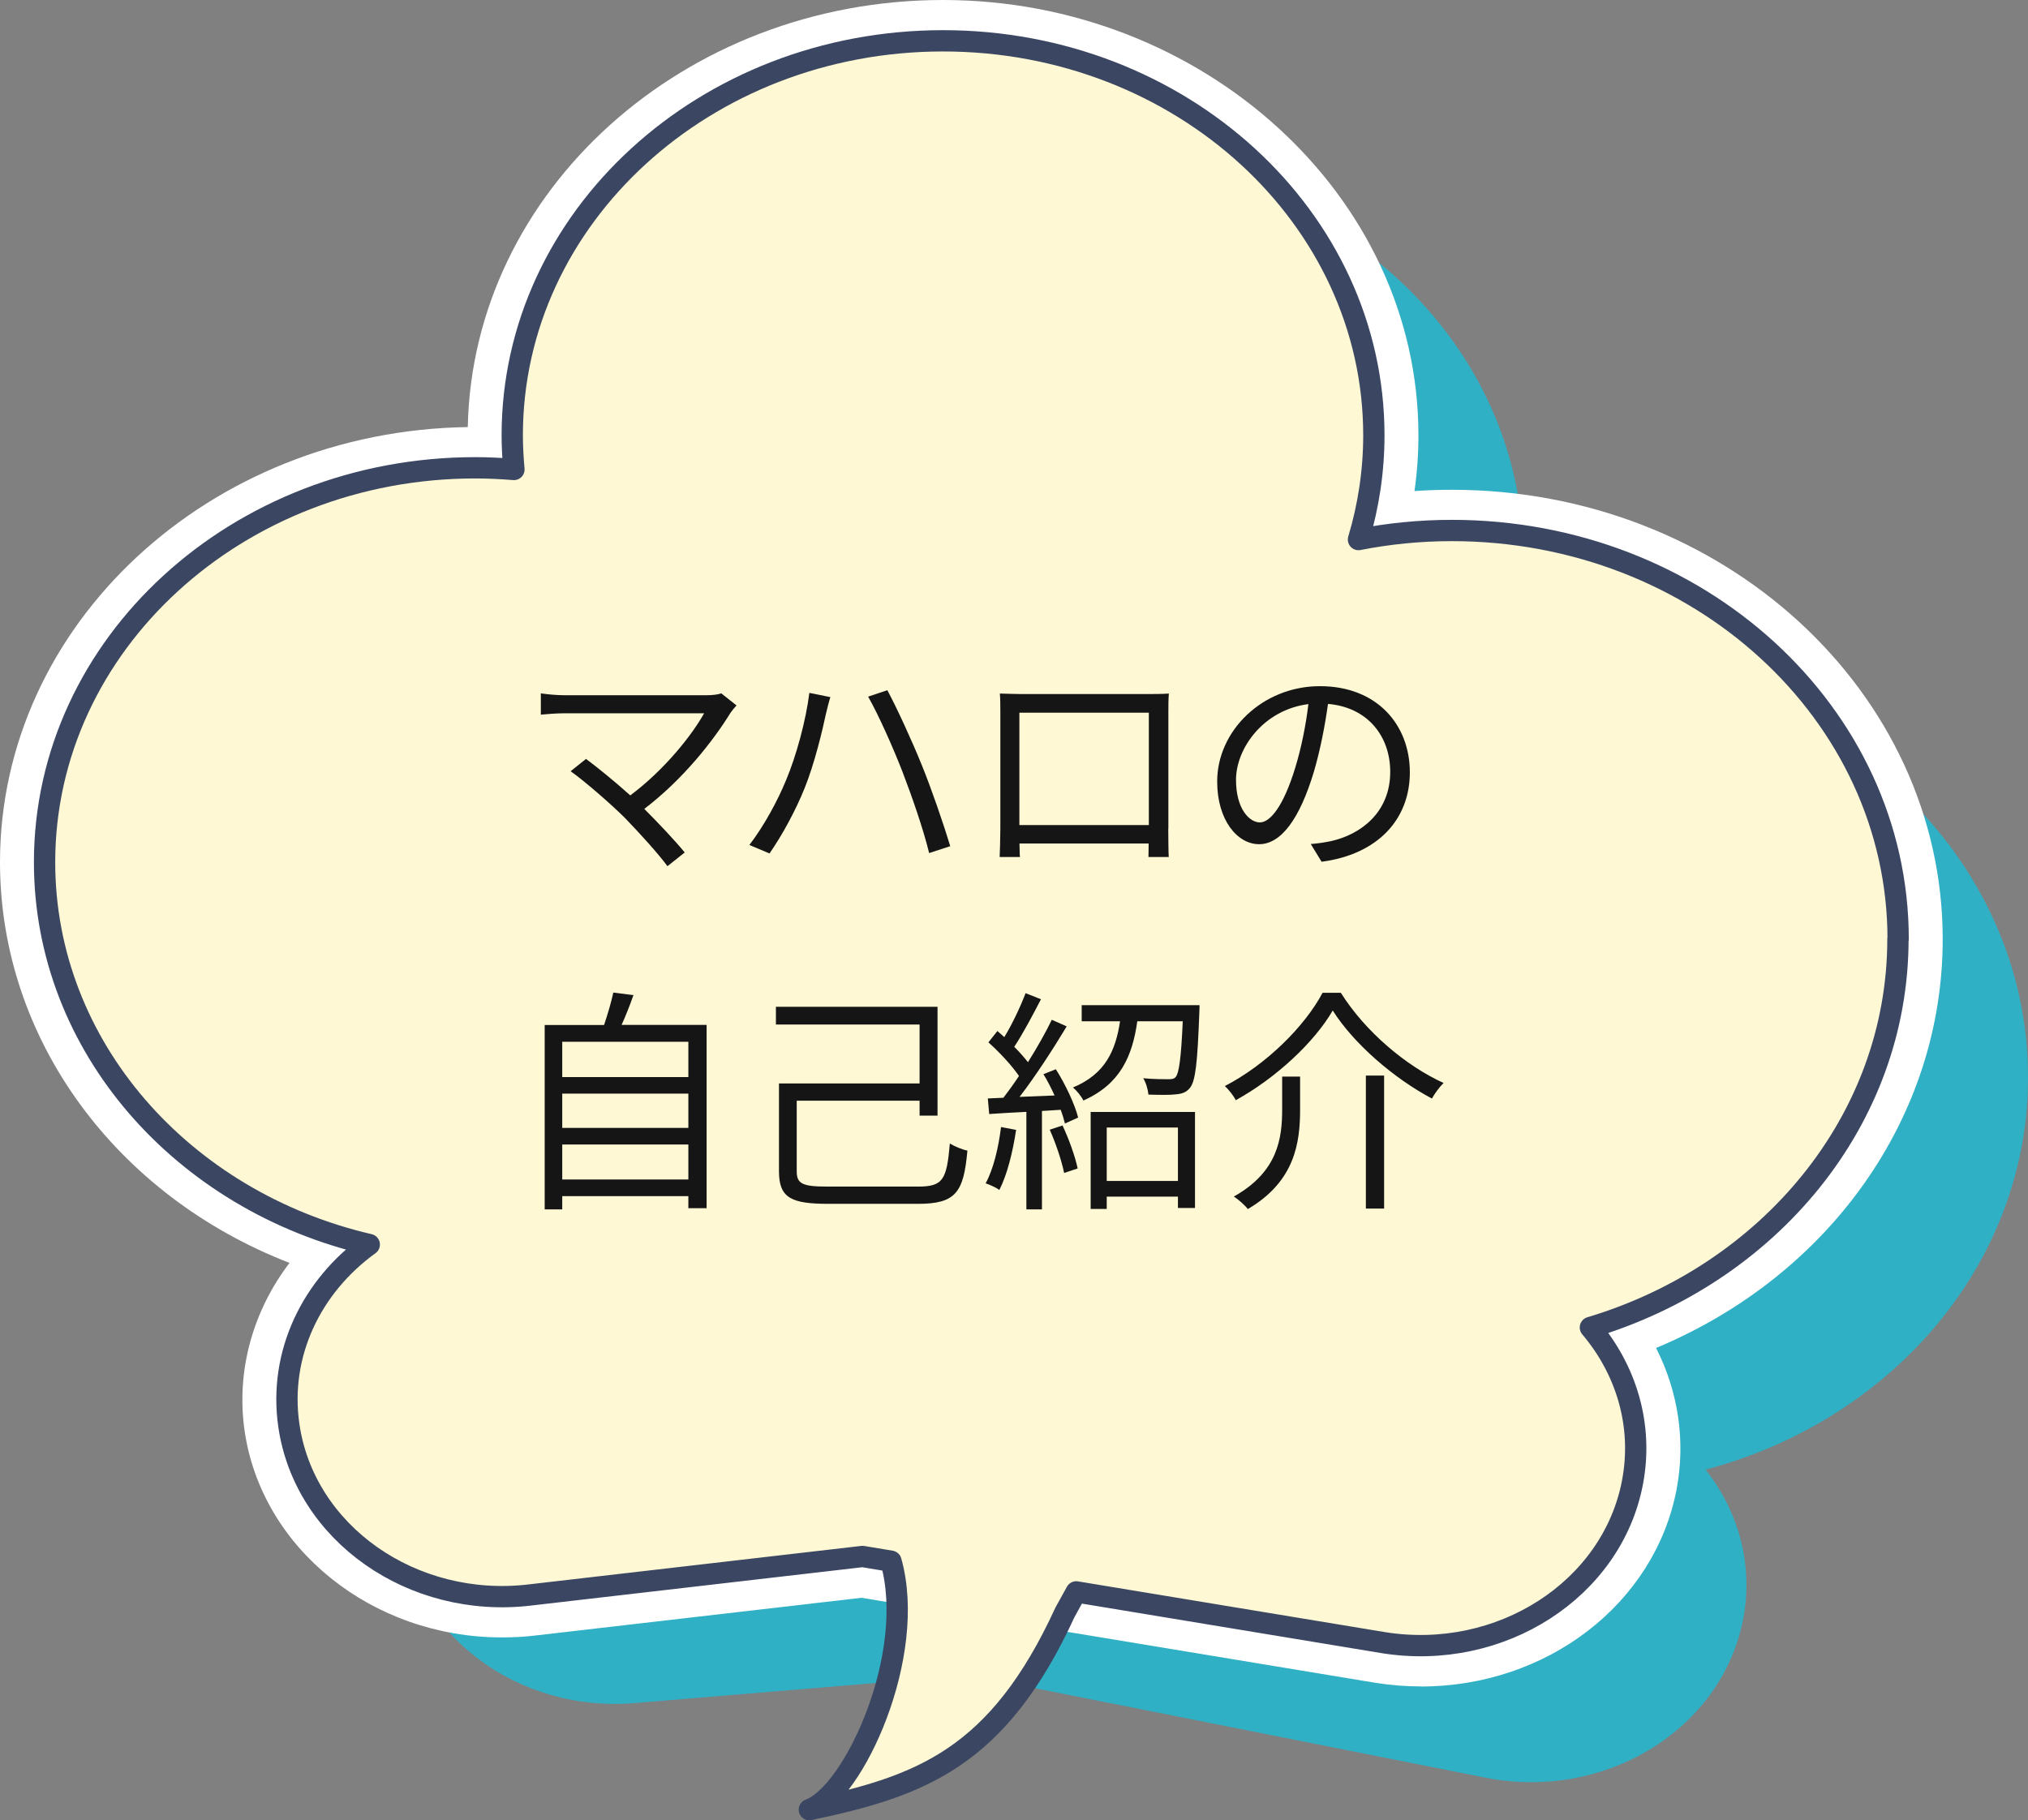
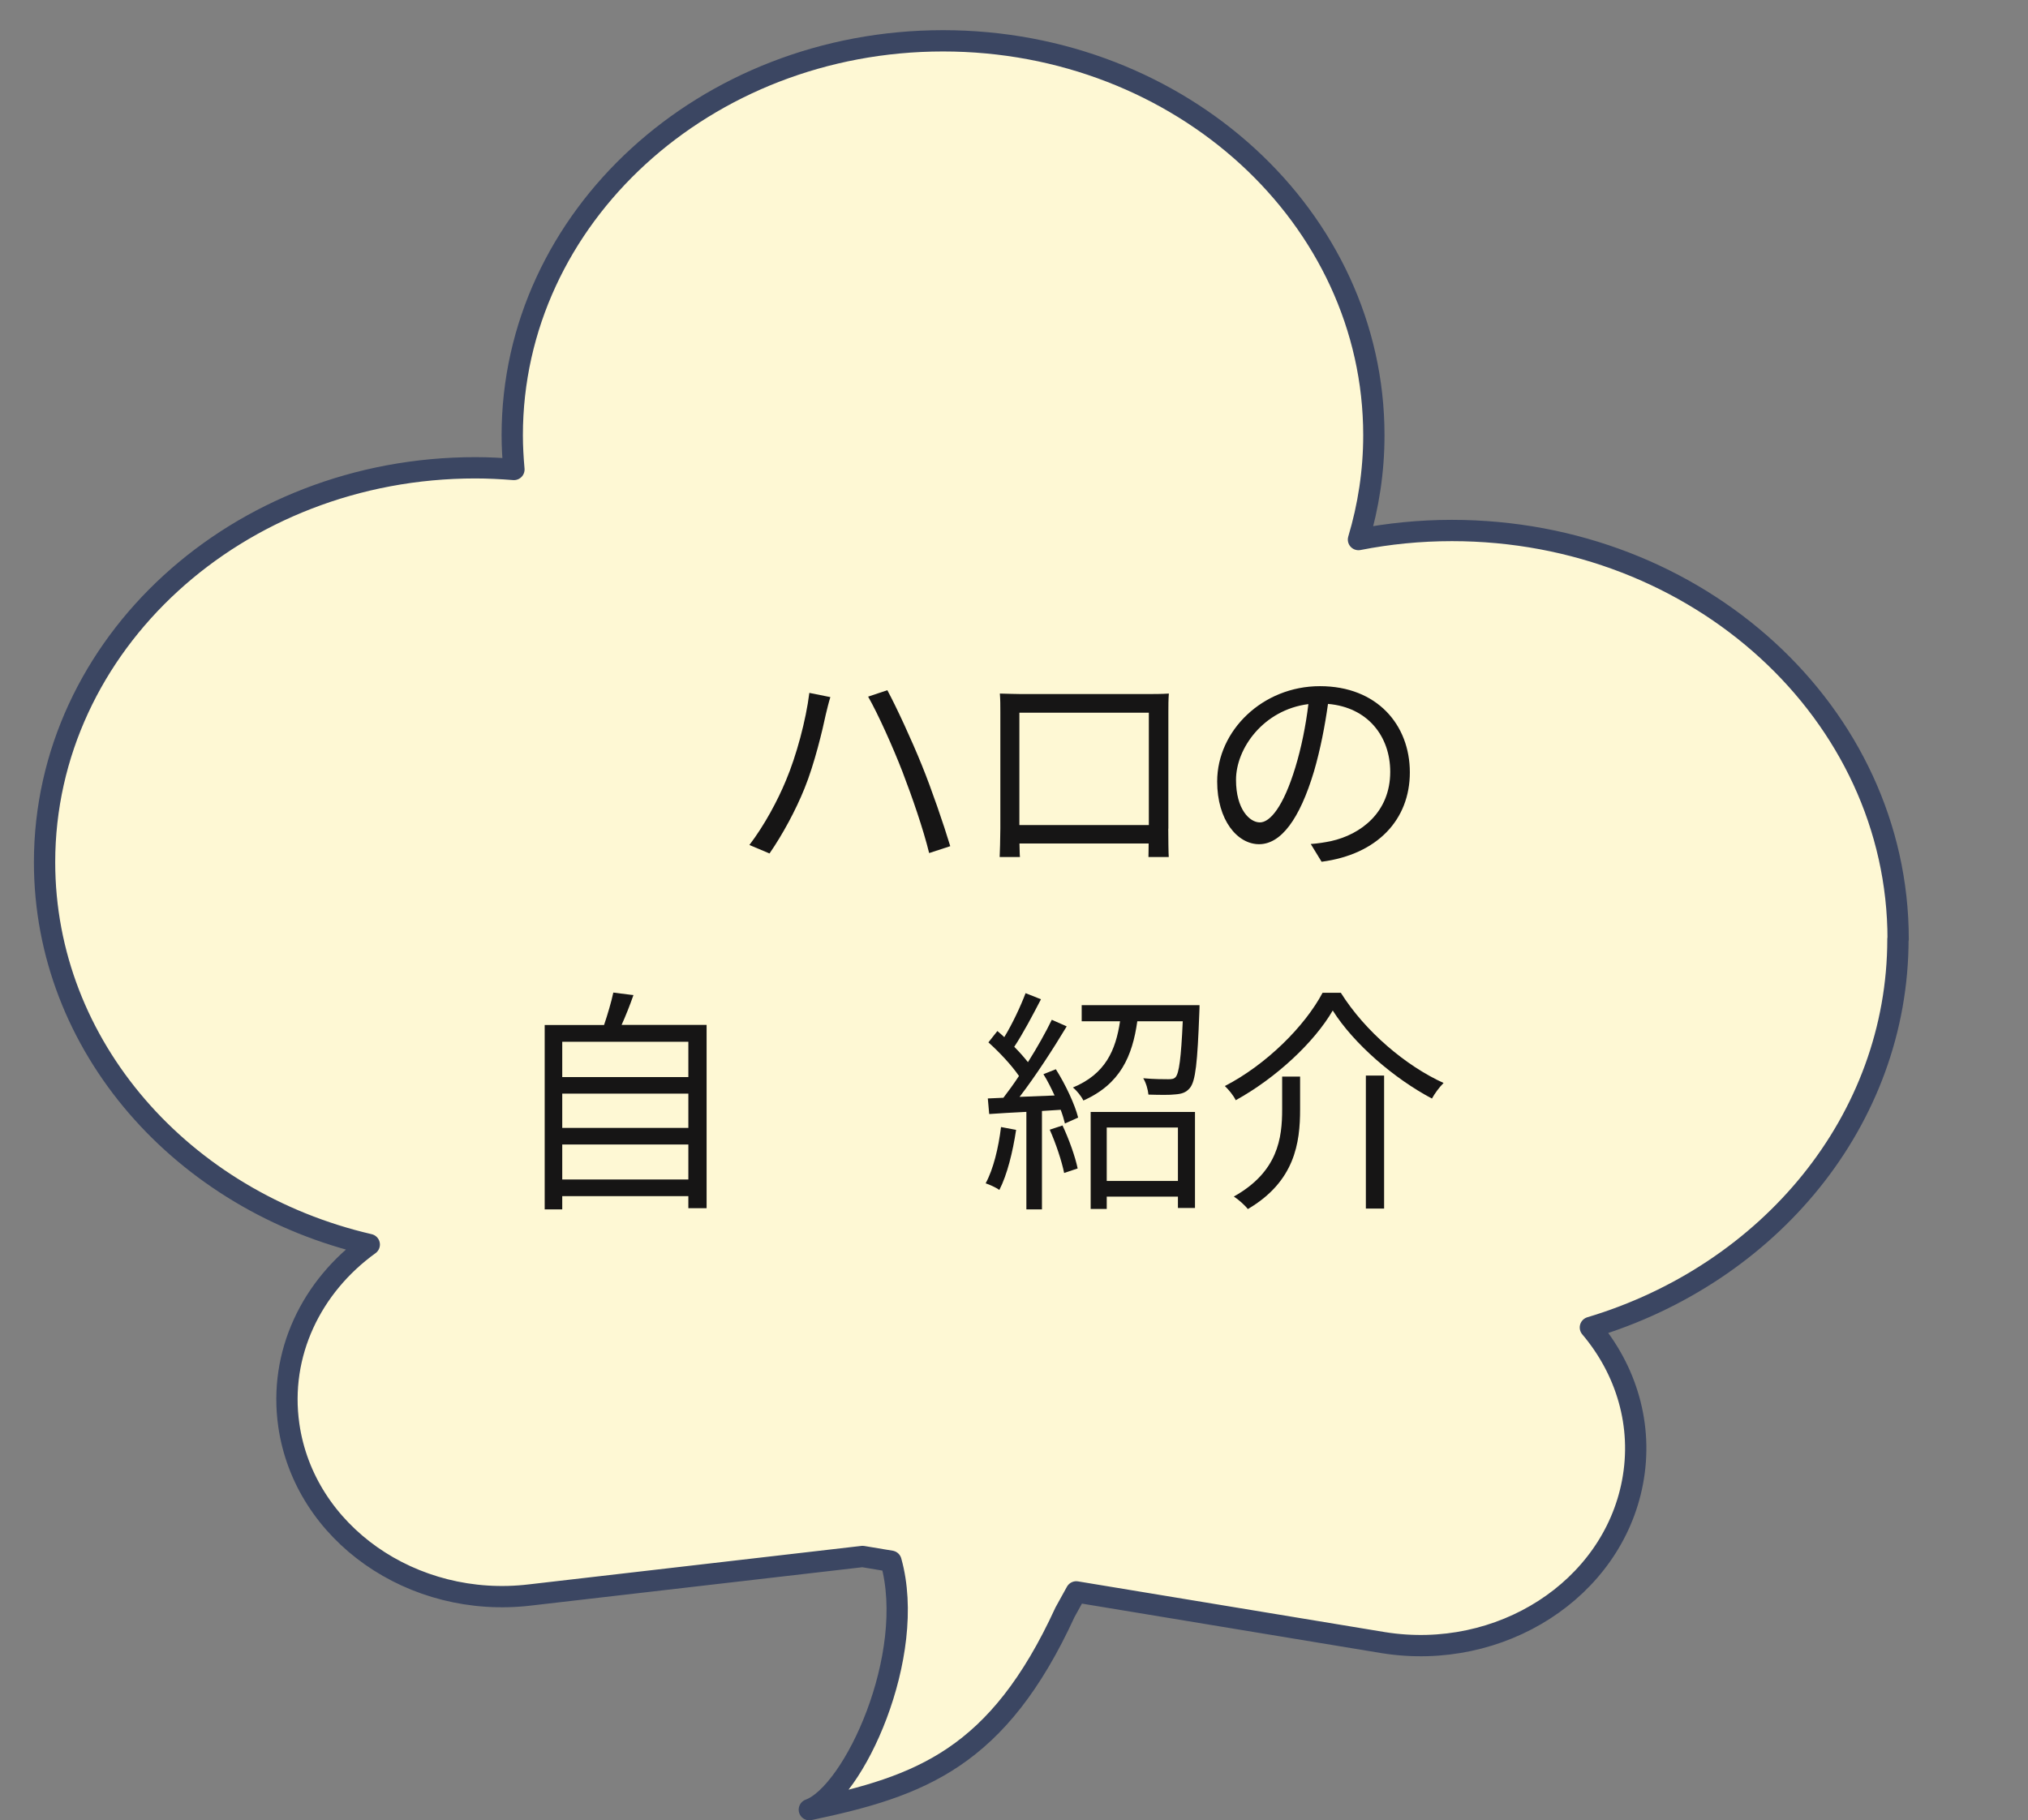
<svg xmlns="http://www.w3.org/2000/svg" id="_レイヤー_2" data-name="レイヤー 2" viewBox="0 0 205.67 184.65">
  <rect x="0" y="0" width="205.67" height="184.65" fill="#808080" stroke="none" />
  <defs>
    <style>
      .cls-1 {
        fill: #161515;
      }

      .cls-1, .cls-2, .cls-3, .cls-4 {
        stroke-width: 0px;
      }

      .cls-2 {
        fill: #fef8d4;
      }

      .cls-3 {
        fill: #fff;
      }

      .cls-4 {
        fill: #2fb0c5;
      }

      .cls-5 {
        fill: none;
        stroke: #3b4662;
        stroke-linecap: round;
        stroke-linejoin: round;
        stroke-width: 2.16px;
      }
    </style>
  </defs>
  <g id="speech_bubble" data-name="speech bubble">
    <g>
-       <path class="cls-4" d="m205.64,110.69c.87-22.88-18.67-42.07-43.65-42.87-3.25-.1-6.42.11-9.5.61,1.14-3.34,1.82-6.86,1.96-10.52.84-22.08-18.02-40.61-42.14-41.38-24.11-.77-44.34,16.5-45.18,38.59-.04,1.17-.02,2.33.04,3.47-1.29-.15-2.59-.25-3.91-.29-24.11-.77-44.34,16.5-45.18,38.59-.71,18.68,12.68,34.82,31.43,39.81-6.01,4.03-9.61,10.77-8.85,18.05h0c1.15,10.99,11.81,19.05,23.82,17.99l33.83-2.82,52.46,10.42c11.8,2.28,23.38-4.63,25.87-15.44h0c1.32-5.74-.19-11.42-3.67-15.83,18.3-4.84,31.98-19.99,32.68-38.37Z" />
-       <path class="cls-3" d="m144.09,171.06c-1.52,0-3.05-.12-4.56-.36l-52.17-8.63-33.02,3.82c-1.12.14-2.29.2-3.44.2-13.17,0-24.39-9.03-26.1-21-.86-6.03.84-12.1,4.56-16.99C11.77,121.29,0,105.41,0,87.46c0-24.11,21.21-43.76,47.44-44.14C47.92,19.36,69.36,0,95.64,0s48.21,19.8,48.21,44.15c0,1.89-.13,3.78-.4,5.66,1.26-.09,2.53-.13,3.79-.13,27.45,0,49.78,20.45,49.78,45.59,0,18.04-11.48,34.12-29.07,41.46,2.26,4.44,3.01,9.46,2.08,14.35-2.21,11.58-13.12,19.99-25.94,19.99h0Z" />
      <g>
        <path class="cls-2" d="m192.5,95.26c0-22.89-20.26-41.45-45.26-41.45-3.25,0-6.42.32-9.47.92,1.01-3.37,1.56-6.92,1.56-10.58,0-22.09-19.56-40.01-43.69-40.01s-43.69,17.91-43.69,40.01c0,1.17.07,2.33.17,3.47-1.29-.1-2.59-.17-3.91-.17-24.13,0-43.69,17.91-43.69,40.01,0,18.69,14,34.39,32.93,38.78-5.85,4.22-9.2,11.07-8.16,18.32h0c1.57,10.95,12.53,18.66,24.49,17.22l33.7-3.9,2.88.48c2.68,9.54-3.78,23.55-8.28,25.2,11.3-2.38,19.13-5.22,25.93-20.03l1.14-2.06,31.15,5.15c11.88,1.9,23.19-5.38,25.26-16.26h0c1.1-5.78-.63-11.41-4.27-15.71,18.11-5.42,31.19-21,31.19-39.4Z" />
        <path class="cls-5" d="m192.5,95.26c0-22.89-20.26-41.45-45.26-41.45-3.25,0-6.42.32-9.47.92,1.01-3.37,1.56-6.92,1.56-10.58,0-22.09-19.56-40.01-43.69-40.01s-43.69,17.91-43.69,40.01c0,1.17.07,2.33.17,3.47-1.29-.1-2.59-.17-3.91-.17-24.13,0-43.69,17.91-43.69,40.01,0,18.69,14,34.39,32.93,38.78-5.85,4.22-9.2,11.07-8.16,18.32h0c1.57,10.95,12.53,18.66,24.49,17.22l33.7-3.9,2.88.48c2.68,9.54-3.78,23.55-8.28,25.2,11.3-2.38,19.13-5.22,25.93-20.03l1.14-2.06,31.15,5.15c11.88,1.9,23.19-5.38,25.26-16.26h0c1.1-5.78-.63-11.41-4.27-15.71,18.11-5.42,31.19-21,31.19-39.4Z" />
      </g>
    </g>
    <g>
-       <path class="cls-1" d="m74.68,71.57c-.24.26-.46.53-.6.74-1.73,2.81-4.78,6.72-8.74,9.74,1.44,1.44,3.14,3.24,4.1,4.42l-1.75,1.39c-.89-1.22-2.81-3.34-4.32-4.9-1.44-1.44-4.22-3.84-5.5-4.73l1.56-1.25c.89.65,2.86,2.23,4.49,3.7,3.53-2.64,6.29-6.17,7.49-8.33h-14.11c-.94,0-1.97.1-2.45.14v-2.16c.67.1,1.61.19,2.45.19h14.31c.67,0,1.2-.07,1.54-.19l1.54,1.22Z" />
      <path class="cls-1" d="m82.07,70.28l2.14.43c-.17.55-.34,1.25-.46,1.75-.31,1.49-1.15,5.04-2.16,7.51-.89,2.21-2.21,4.66-3.55,6.6l-2.04-.86c1.54-2.02,2.88-4.54,3.7-6.53,1.06-2.5,2.04-6.14,2.38-8.9Zm5.98.38l1.94-.65c.94,1.75,2.47,5.06,3.5,7.61.96,2.35,2.23,6.05,2.88,8.21l-2.14.7c-.6-2.45-1.73-5.71-2.71-8.26-.96-2.47-2.45-5.81-3.48-7.61Z" />
      <path class="cls-1" d="m118.48,84.05c0,.77.02,2.62.05,2.88h-2.06c0-.17.02-.72.02-1.37h-13.1c.02.62.02,1.2.05,1.37h-2.06c.02-.29.07-2.06.07-2.9v-11.81c0-.55,0-1.3-.05-1.87.94.02,1.58.05,2.14.05h12.89c.53,0,1.39,0,2.11-.05-.05.6-.05,1.27-.05,1.87v11.83Zm-15.1-11.76v11.4h13.13v-11.4h-13.13Z" />
      <path class="cls-1" d="m132.93,85.61c.74-.05,1.46-.17,2.04-.29,3.05-.67,6.02-2.93,6.02-7.03,0-3.6-2.28-6.55-6.31-6.89-.31,2.21-.77,4.61-1.42,6.84-1.46,4.87-3.36,7.39-5.57,7.39s-4.25-2.45-4.25-6.36c0-5.16,4.61-9.67,10.42-9.67s9.12,3.94,9.12,8.74-3.29,8.33-8.95,9.07l-1.1-1.8Zm-1.56-7.78c.6-1.97,1.06-4.22,1.32-6.41-4.56.58-7.34,4.49-7.34,7.68,0,3,1.39,4.32,2.42,4.32s2.38-1.58,3.6-5.59Z" />
      <path class="cls-1" d="m71.66,103.97v18.58h-1.85v-1.22h-12.79v1.34h-1.78v-18.7h6.02c.36-1.06.74-2.35.94-3.29l2.04.26c-.36,1.03-.79,2.11-1.2,3.02h8.62Zm-14.64,1.7v3.58h12.79v-3.58h-12.79Zm0,5.26v3.48h12.79v-3.48h-12.79Zm12.79,8.71v-3.55h-12.79v3.55h12.79Z" />
-       <path class="cls-1" d="m93.11,120.36c2.54,0,2.9-.7,3.22-4.37.5.31,1.27.62,1.78.72-.38,4.25-1.18,5.4-5.02,5.4h-9.05c-3.82,0-5.04-.6-5.04-3.31v-8.9h14.26v-5.98h-14.57v-1.8h16.39v11.04h-1.82v-1.51h-12.46v7.15c0,1.27.55,1.56,3.14,1.56h9.17Z" />
      <path class="cls-1" d="m103.05,114.6c-.34,2.26-.91,4.56-1.7,6.1-.29-.22-1.01-.55-1.39-.67.79-1.46,1.3-3.6,1.56-5.71l1.54.29Zm4.03-6.14c.98,1.54,1.94,3.6,2.26,4.9l-1.34.6c-.1-.41-.24-.89-.43-1.39l-1.9.12v9.98h-1.58v-9.89c-1.37.07-2.66.14-3.77.22l-.14-1.58,1.58-.07c.5-.65,1.06-1.42,1.58-2.21-.74-1.08-1.99-2.42-3.1-3.41l.91-1.15c.24.19.46.41.7.62.82-1.34,1.66-3.14,2.16-4.46l1.56.62c-.82,1.58-1.82,3.48-2.71,4.82.53.53,1.01,1.08,1.39,1.56.94-1.49,1.8-3.02,2.42-4.3l1.51.67c-1.37,2.28-3.19,5.09-4.78,7.15l3.55-.14c-.34-.74-.72-1.51-1.13-2.16l1.25-.5Zm.67,5.69c.65,1.37,1.3,3.19,1.54,4.37l-1.37.46c-.24-1.2-.84-3-1.46-4.39l1.3-.43Zm13.9-12.19s0,.48-.02.74c-.19,5.09-.38,6.96-.96,7.66-.38.46-.82.6-1.49.65-.55.07-1.61.05-2.71.02-.05-.5-.24-1.2-.53-1.66,1.08.1,2.11.1,2.52.1.38,0,.58-.02.77-.22.34-.41.55-1.87.72-5.66h-4.61c-.5,3.55-1.73,6.38-5.47,8.04-.19-.41-.67-1.01-1.06-1.32,3.31-1.37,4.34-3.79,4.78-6.72h-3.89v-1.63h11.95Zm-11.04,10.83h10.58v9.74h-1.73v-1.15h-7.22v1.25h-1.63v-9.84Zm1.63,1.58v5.42h7.22v-5.42h-7.22Z" />
      <path class="cls-1" d="m125.32,111.6c-.19-.43-.7-1.06-1.1-1.44,4.22-2.18,8.11-6.07,9.91-9.46h1.85c2.45,3.91,6.6,7.42,10.42,9.15-.46.46-.89,1.06-1.18,1.58-3.82-2.02-7.92-5.54-10.06-8.93-1.87,3.22-5.74,6.84-9.84,9.1Zm6.53-2.4v3.34c0,3.38-.53,7.3-5.3,10.1-.29-.38-.96-.98-1.42-1.27,4.49-2.52,4.9-5.93,4.9-8.86v-3.31h1.82Zm8.52-.1v13.49h-1.85v-13.49h1.85Z" />
    </g>
  </g>
</svg>